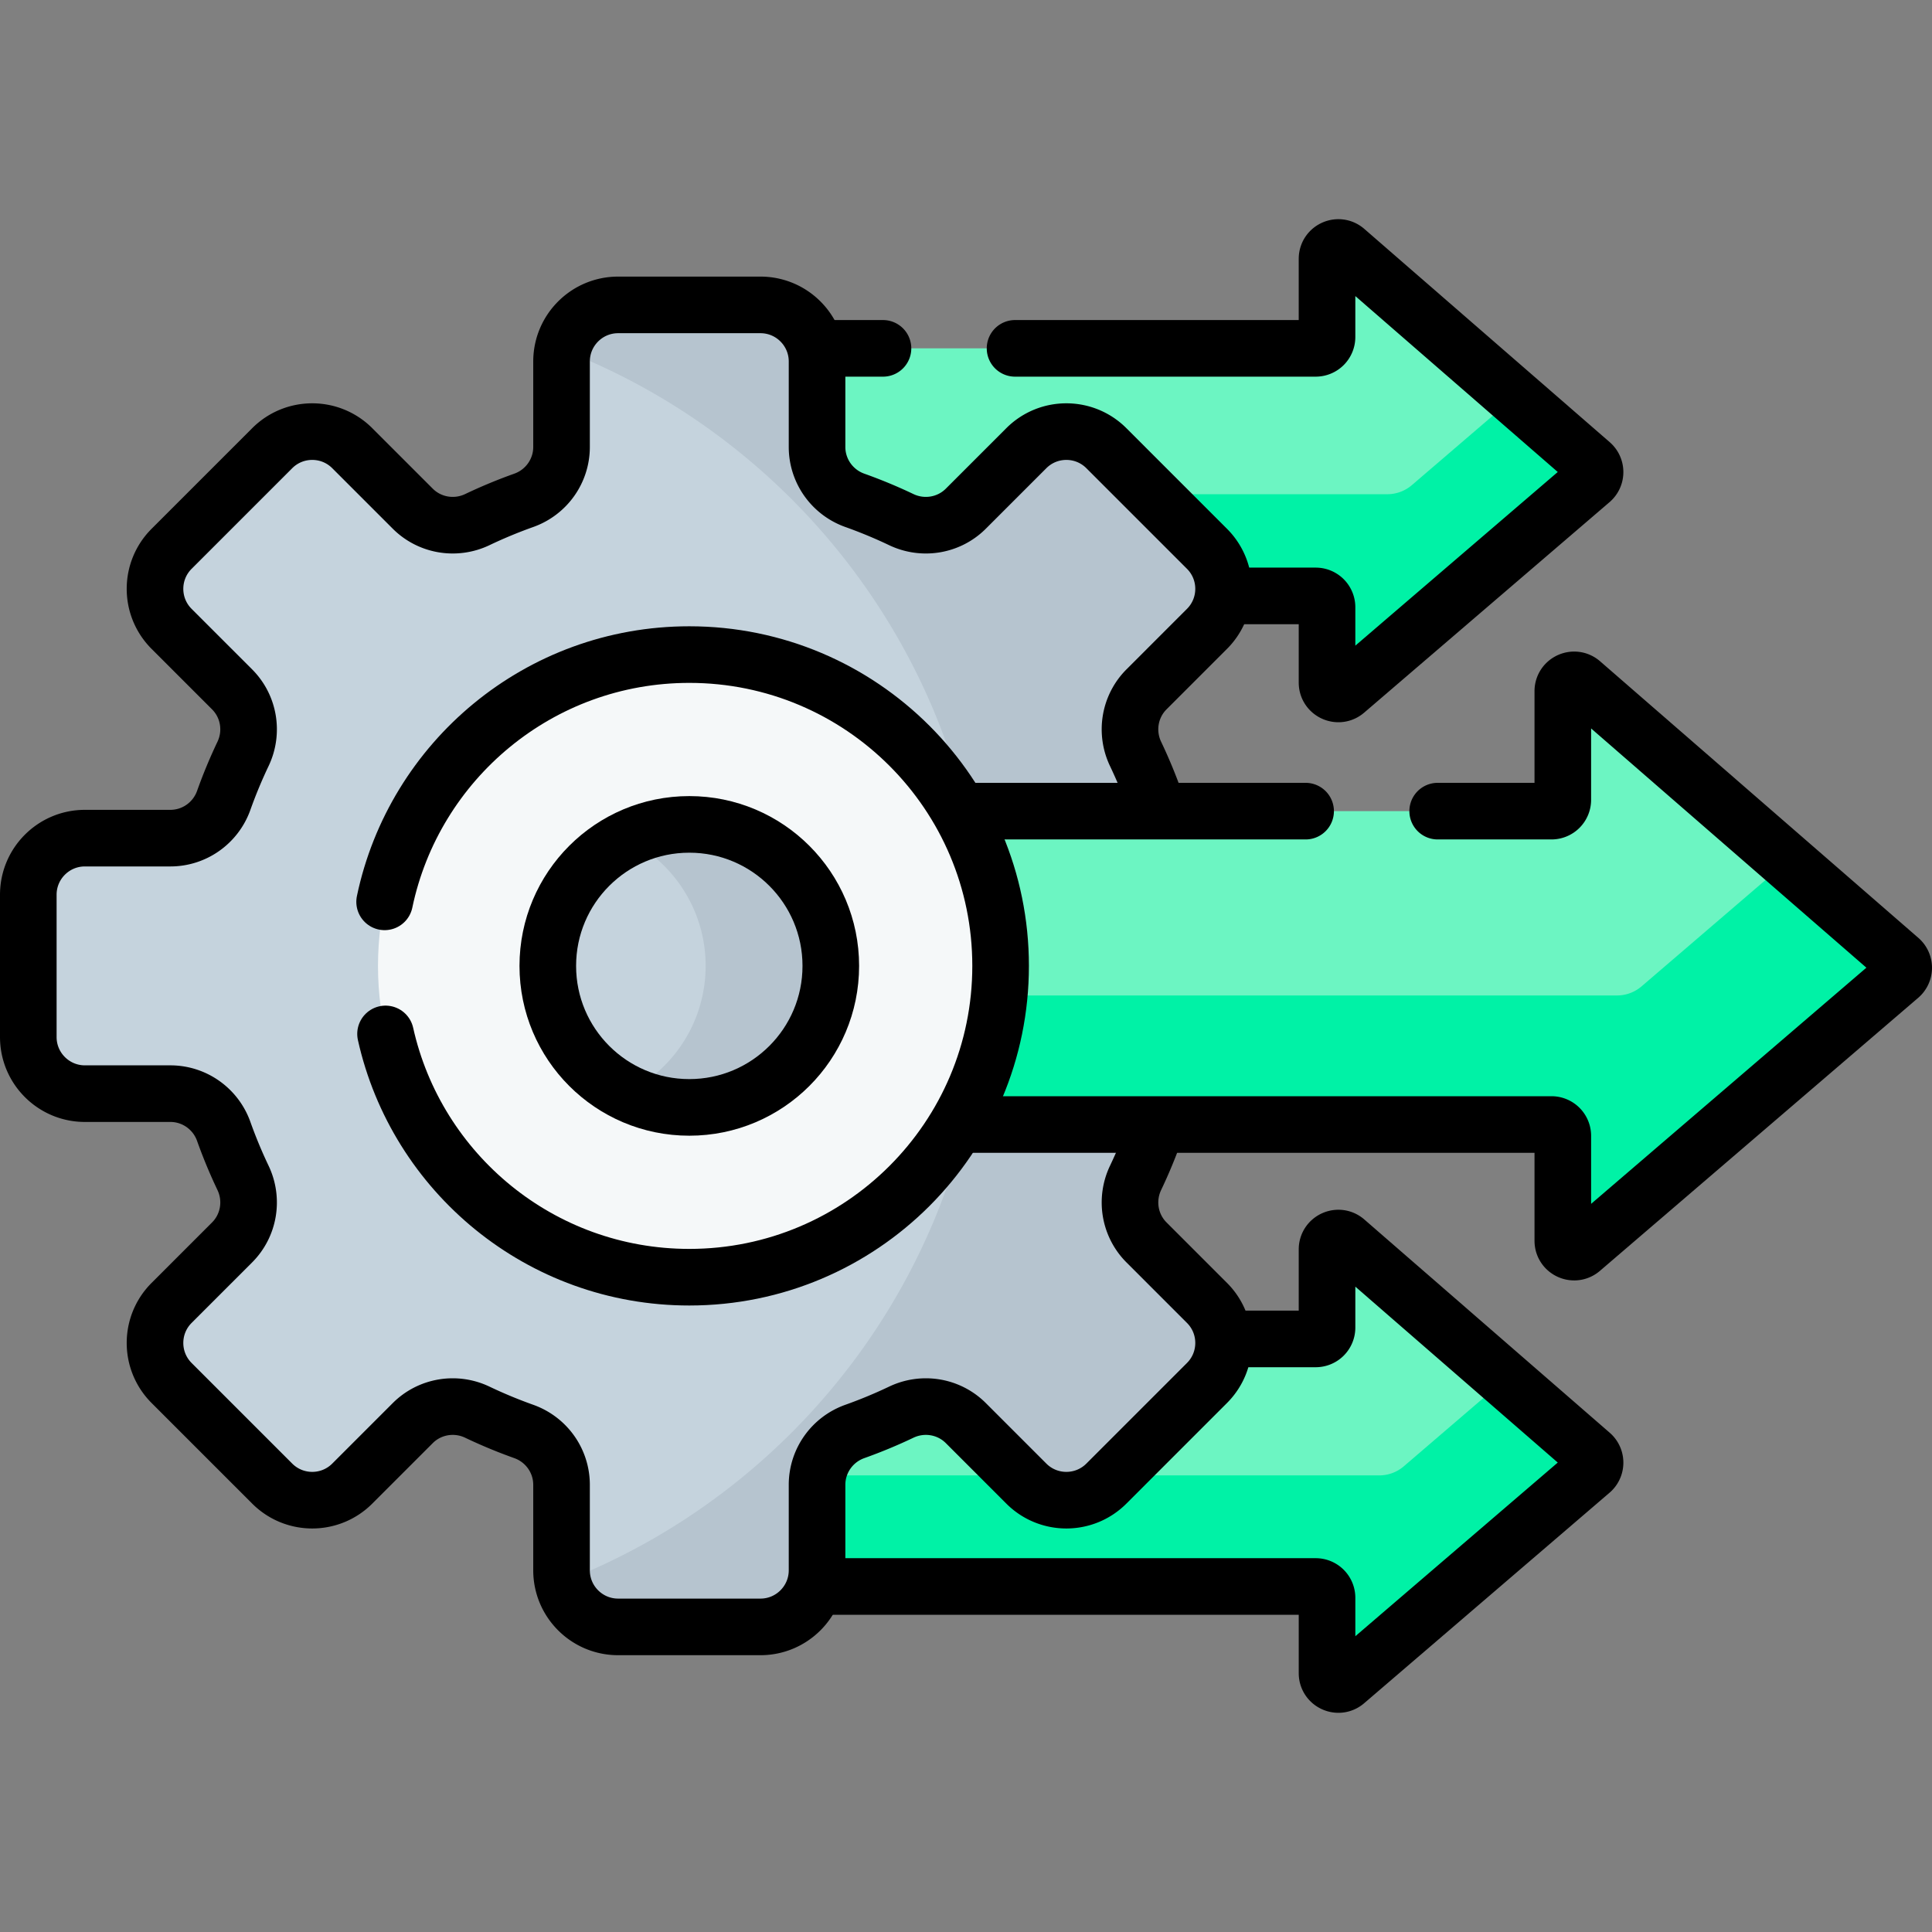
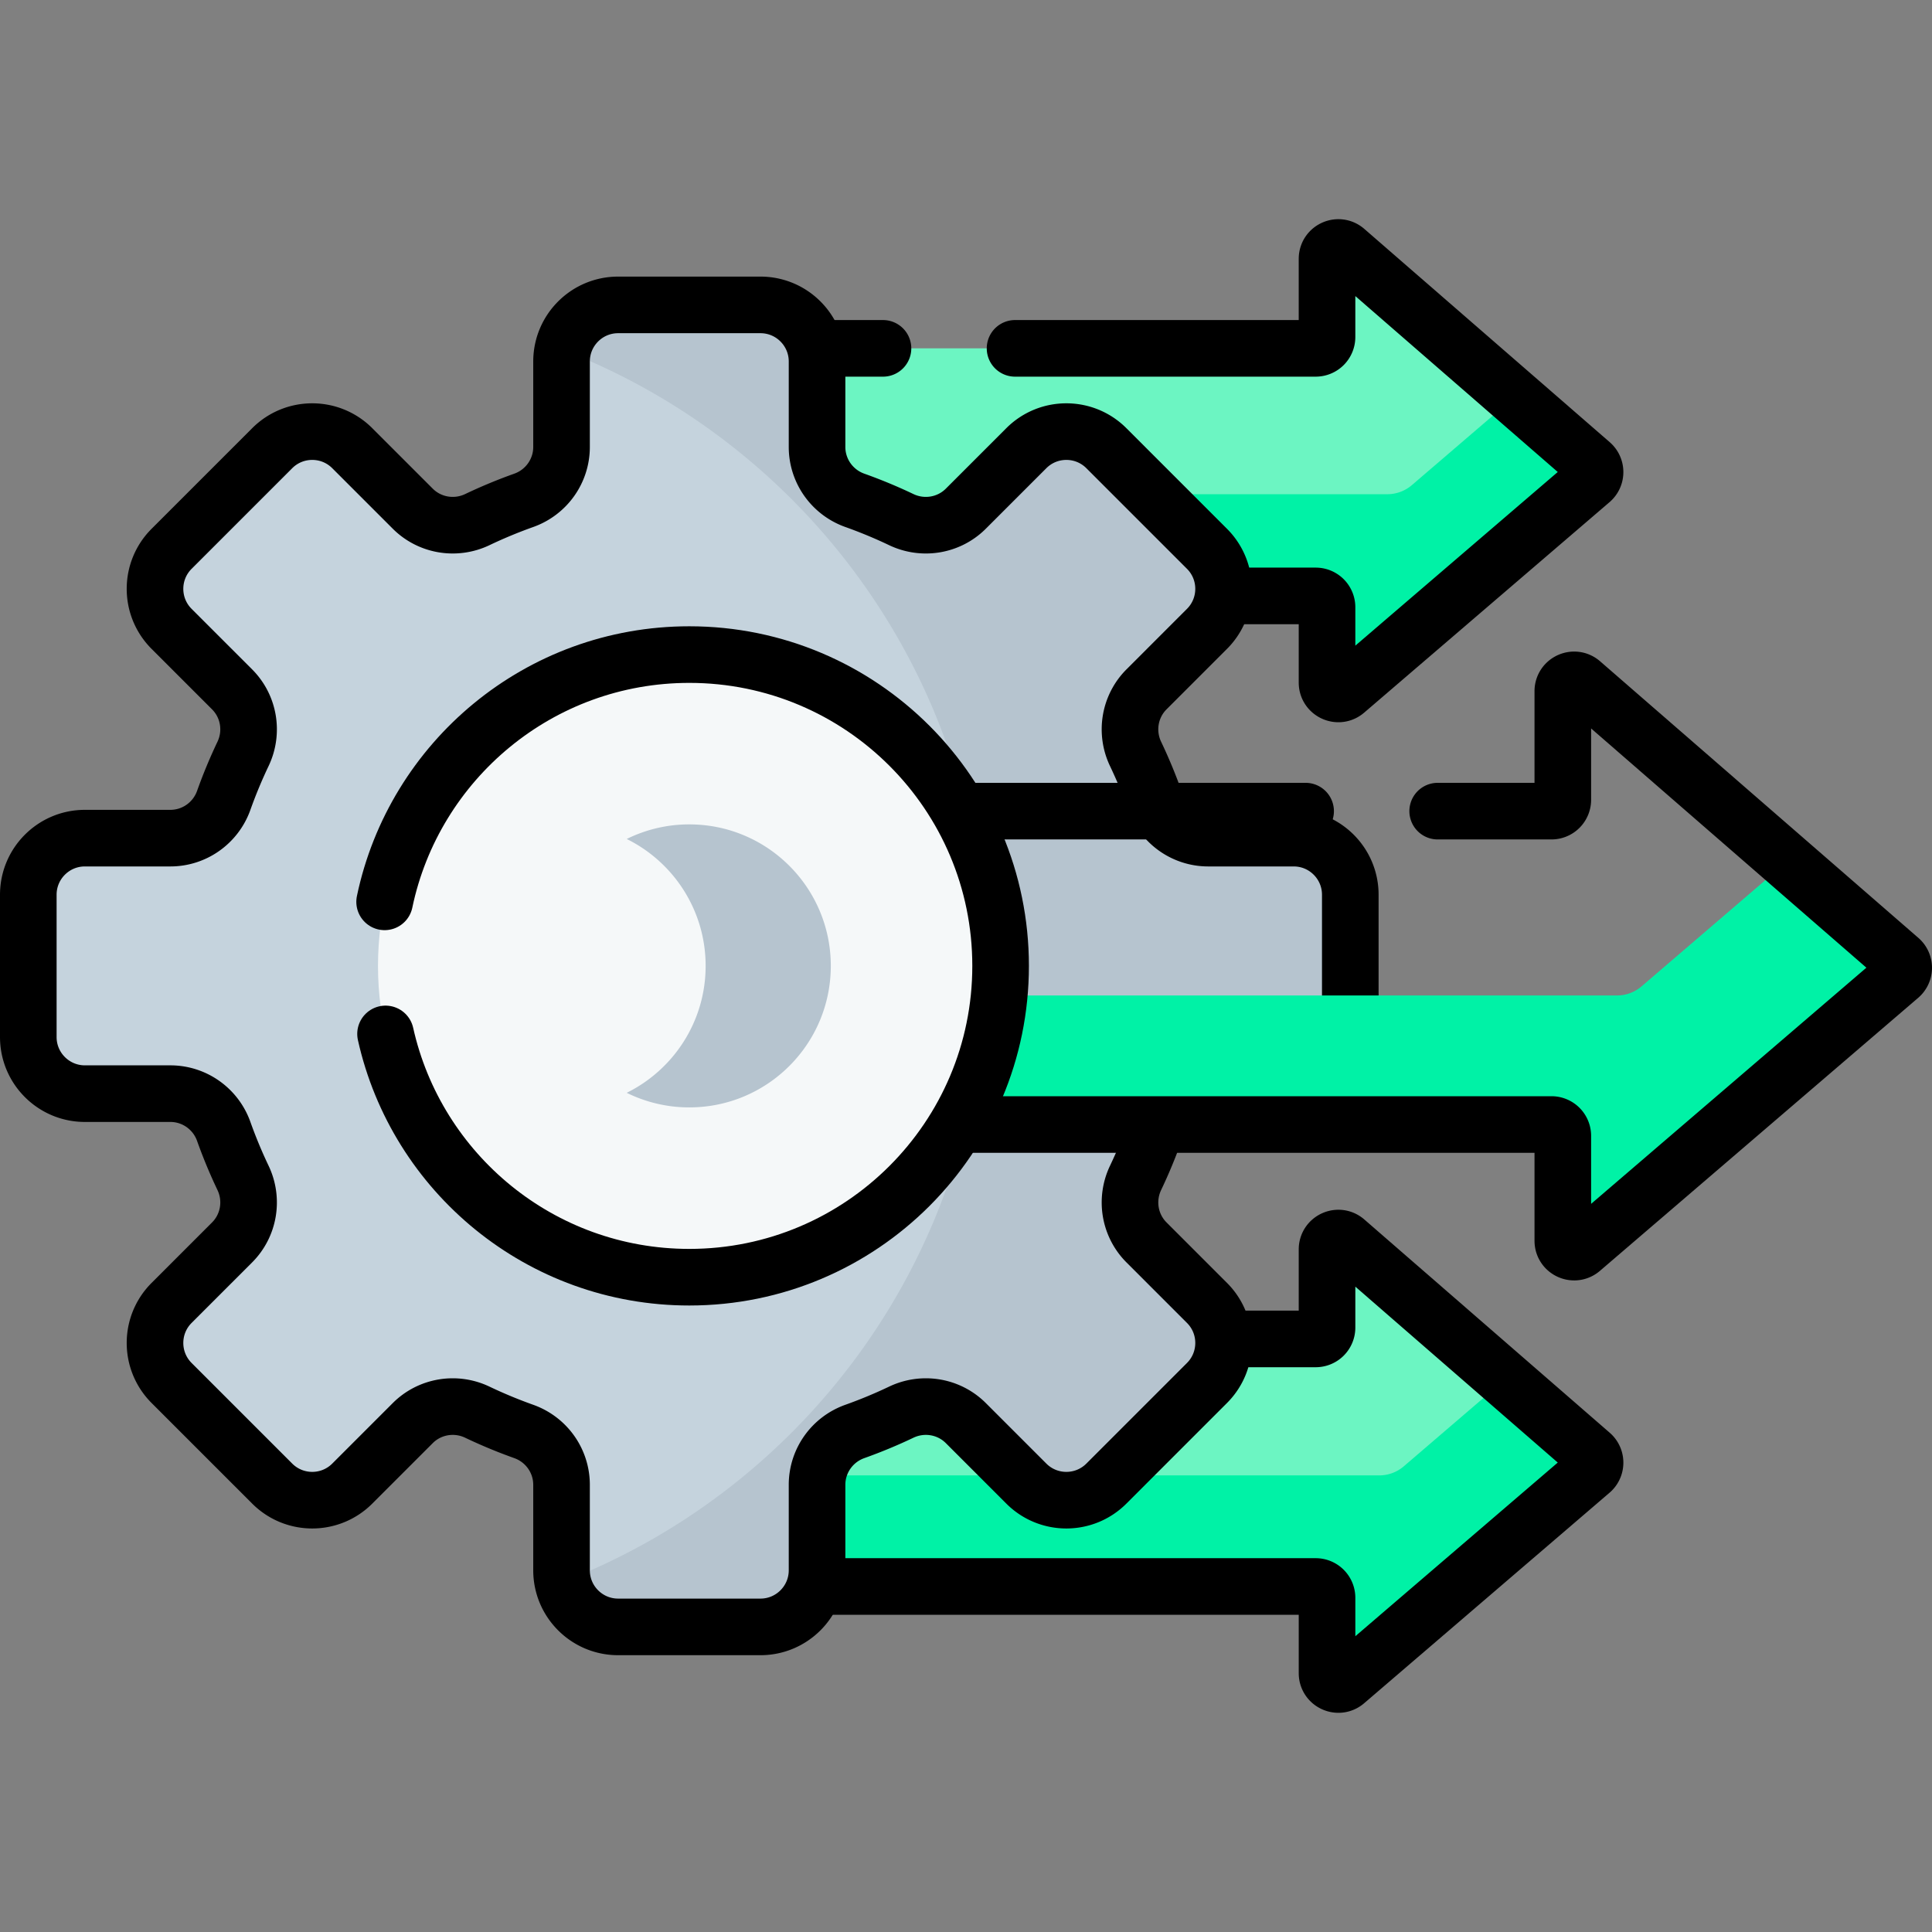
<svg xmlns="http://www.w3.org/2000/svg" version="1.1" width="512" height="512" x="0" y="0" viewBox="0 0 512 512" style="enable-background:new 0 0 512 512" xml:space="preserve" class="">
  <rect x="0" y="0" width="512" height="512" fill="#808080" stroke="none" />
  <g>
    <path d="m421.677 122.842-65.032-56.514c-1.942-1.688-4.968-.308-4.968 2.265v20.724a3 3 0 0 1-3 3H215.071c.287 1.116.456 2.279.456 3.484v22.654c0 6.745 4.291 12.807 10.678 15.082a129.66 129.66 0 0 1 12.21 5.067 16.018 16.018 0 0 0 6.953 1.575c4.274 0 8.288-1.658 11.3-4.671l16.028-16.028c2.645-2.645 6.16-4.101 9.899-4.101s7.255 1.456 9.899 4.101l26.667 26.667a13.907 13.907 0 0 1 4.101 9.899c0 .635-.057 1.259-.14 1.878h25.554a3 3 0 0 1 3 3v19.971c0 2.564 3.008 3.946 4.953 2.277l65.032-55.79a2.998 2.998 0 0 0 .016-4.54z" style="" fill="#6cf5c2" data-original="#6cf5c2" class="" />
    <path d="m421.677 122.842-20.292-17.634-27.223 23.354a10.002 10.002 0 0 1-6.511 2.41h-63.664l15.176 15.176a13.907 13.907 0 0 1 4.101 9.899c0 .635-.057 1.259-.14 1.878h25.553a3 3 0 0 1 3 3v19.971c0 2.564 3.008 3.946 4.953 2.277l65.032-55.79a3 3 0 0 0 .015-4.541z" style="" fill="#00f2a6" data-original="#00f2a6" />
    <path d="M234 92.317h-18.929c.287 1.116.457 2.279.457 3.484v22.654c0 6.745 4.291 12.807 10.678 15.082a129.66 129.66 0 0 1 12.21 5.067 16.018 16.018 0 0 0 6.953 1.575c4.274 0 8.288-1.658 11.3-4.671l16.028-16.028c2.645-2.645 6.16-4.101 9.899-4.101s7.255 1.456 9.899 4.101l26.667 26.667a13.907 13.907 0 0 1 4.101 9.899c0 .635-.057 1.259-.14 1.878h25.553a3 3 0 0 1 3 3v19.971c0 2.564 3.008 3.946 4.953 2.277l65.032-55.79a3 3 0 0 0 .014-4.541l-65.032-56.514c-1.942-1.688-4.968-.308-4.968 2.265v20.724a3 3 0 0 1-3 3H269" style="stroke-width:15;stroke-linecap:round;stroke-linejoin:round;stroke-miterlimit:10;" fill="none" stroke="#000000" stroke-width="15" stroke-linecap="round" stroke-linejoin="round" stroke-miterlimit="10" data-original="#000000" class="" />
    <path d="m421.677 385.353-65.032-56.514c-1.942-1.688-4.968-.308-4.968 2.264v20.725a3 3 0 0 1-3 3h-25.471c.299 3.933-1.043 7.968-4.043 10.969l-26.667 26.667c-2.645 2.644-6.16 4.101-9.899 4.101s-7.255-1.457-9.899-4.101l-16.028-16.028c-3.013-3.013-7.025-4.671-11.3-4.671-2.42 0-4.759.529-6.952 1.575a129.466 129.466 0 0 1-12.211 5.068c-6.387 2.275-10.678 8.335-10.678 15.081v22.654a13.92 13.92 0 0 1-.68 4.293h133.829a3 3 0 0 1 3 3v19.971c0 2.564 3.008 3.946 4.953 2.277l65.032-55.79a3 3 0 0 0 .014-4.541z" style="" fill="#6cf5c2" data-original="#6cf5c2" class="" />
    <path d="m421.677 385.353-22.795-19.809-26.859 23.042a10.002 10.002 0 0 1-6.511 2.41h-71.548l-1.225 1.225c-2.361 2.361-5.434 3.96-8.758 4.278-4.249.406-8.316-1.066-11.285-4.034l-1.468-1.468h-55.503c-.13.816-.197 1.65-.197 2.494v22.654a13.92 13.92 0 0 1-.68 4.293h133.829a3 3 0 0 1 3 3v19.971c0 2.564 3.008 3.946 4.953 2.277l65.032-55.79a3.002 3.002 0 0 0 .015-4.543z" style="" fill="#00f2a6" data-original="#00f2a6" />
    <path d="m421.677 385.353-65.032-56.514c-1.942-1.688-4.968-.308-4.968 2.264v20.725a3 3 0 0 1-3 3h-25.471c.299 3.933-1.043 7.968-4.043 10.969l-26.667 26.667c-2.645 2.644-6.16 4.101-9.899 4.101s-7.255-1.457-9.899-4.101l-16.028-16.028c-3.013-3.013-7.025-4.671-11.3-4.671-2.42 0-4.759.529-6.952 1.575a129.466 129.466 0 0 1-12.211 5.068c-6.387 2.275-10.678 8.335-10.678 15.081v22.654a13.92 13.92 0 0 1-.68 4.293h133.829a3 3 0 0 1 3 3v19.971c0 2.564 3.008 3.946 4.953 2.277l65.032-55.79a3 3 0 0 0 .014-4.541z" style="stroke-width:15;stroke-linecap:round;stroke-linejoin:round;stroke-miterlimit:10;" fill="none" stroke="#000000" stroke-width="15" stroke-linecap="round" stroke-linejoin="round" stroke-miterlimit="10" data-original="#000000" class="" />
    <path d="M357.842 274.829v-37.713c0-8.284-6.716-15-15-15h-22.655c-6.36 0-12.005-4.021-14.139-10.012a130.14 130.14 0 0 0-5.108-12.305c-2.743-5.756-1.608-12.607 2.9-17.116l16.028-16.028c5.858-5.858 5.858-15.355 0-21.213l-26.667-26.667c-5.858-5.858-15.355-5.858-21.213 0l-16.028 16.028c-4.509 4.509-11.359 5.643-17.116 2.9a130.121 130.121 0 0 0-12.304-5.108c-5.992-2.134-10.013-7.778-10.013-14.139V95.801c0-8.284-6.716-15-15-15h-37.713c-8.284 0-15 6.716-15 15v22.655c0 6.361-4.021 12.005-10.013 14.139a130.121 130.121 0 0 0-12.304 5.108c-5.756 2.743-12.607 1.608-17.116-2.9l-16.028-16.028c-5.858-5.858-15.355-5.858-21.213 0l-26.667 26.667c-5.858 5.858-5.858 15.355 0 21.213l16.028 16.028c4.509 4.509 5.643 11.359 2.9 17.116a130.14 130.14 0 0 0-5.108 12.305c-2.134 5.992-7.778 10.012-14.139 10.012H22.5c-8.284 0-15 6.716-15 15v37.713c0 8.284 6.716 15 15 15h22.655c6.361 0 12.005 4.021 14.139 10.013a130.121 130.121 0 0 0 5.108 12.304c2.743 5.756 1.608 12.607-2.9 17.116L45.473 345.29c-5.858 5.858-5.858 15.355 0 21.213L72.14 393.17c5.858 5.858 15.355 5.858 21.213 0l16.028-16.028c4.509-4.509 11.36-5.643 17.116-2.9a130.121 130.121 0 0 0 12.304 5.108c5.992 2.134 10.013 7.778 10.013 14.139v22.655c0 8.284 6.716 15 15 15h37.713c8.284 0 15-6.716 15-15v-22.655c0-6.361 4.021-12.005 10.013-14.139a129.985 129.985 0 0 0 12.305-5.108c5.756-2.743 12.607-1.608 17.116 2.9l16.028 16.028c5.858 5.858 15.355 5.858 21.213 0l26.667-26.667c5.858-5.858 5.858-15.355 0-21.213l-16.028-16.028c-4.509-4.509-5.643-11.36-2.9-17.116a129.851 129.851 0 0 0 5.107-12.304c2.134-5.992 7.778-10.013 14.139-10.013h22.655c8.285 0 15-6.716 15-15z" style="" fill="#c5d3dd" data-original="#c5d3dd" class="" />
    <path d="M342.842 222.116h-22.655c-6.36 0-12.004-4.021-14.139-10.012a130.14 130.14 0 0 0-5.108-12.305c-2.742-5.756-1.608-12.607 2.9-17.116l16.028-16.028c5.858-5.858 5.858-15.355 0-21.213l-26.667-26.667c-5.858-5.858-15.355-5.858-21.213 0l-16.028 16.028c-4.509 4.509-11.359 5.643-17.116 2.9a130.121 130.121 0 0 0-12.304-5.108c-5.992-2.134-10.013-7.778-10.013-14.139V95.801c0-8.284-6.716-15-15-15h-37.713c-7.227 0-13.258 5.112-14.68 11.917C214.582 118.046 261 181.585 261 255.972s-46.418 137.926-111.865 163.254c1.422 6.805 7.453 11.917 14.68 11.917h37.713c8.284 0 15-6.716 15-15v-22.655c0-6.361 4.021-12.005 10.013-14.139a129.858 129.858 0 0 0 12.304-5.108c5.756-2.743 12.607-1.608 17.116 2.9l16.028 16.028c5.858 5.858 15.355 5.858 21.213 0l26.667-26.667c5.858-5.858 5.858-15.355 0-21.213l-16.028-16.028c-4.509-4.509-5.643-11.359-2.9-17.116a129.851 129.851 0 0 0 5.107-12.304c2.134-5.992 7.778-10.013 14.139-10.013h22.655c8.284 0 15-6.716 15-15v-37.713c0-8.284-6.715-14.999-15-14.999z" style="" fill="#b6c4cf" data-original="#b6c4cf" />
    <path d="M357.842 274.829v-37.713c0-8.284-6.716-15-15-15h-22.655c-6.36 0-12.005-4.021-14.139-10.012a130.14 130.14 0 0 0-5.108-12.305c-2.743-5.756-1.608-12.607 2.9-17.116l16.028-16.028c5.858-5.858 5.858-15.355 0-21.213l-26.667-26.667c-5.858-5.858-15.355-5.858-21.213 0l-16.028 16.028c-4.509 4.509-11.359 5.643-17.116 2.9a130.121 130.121 0 0 0-12.304-5.108c-5.992-2.134-10.013-7.778-10.013-14.139V95.801c0-8.284-6.716-15-15-15h-37.713c-8.284 0-15 6.716-15 15v22.655c0 6.361-4.021 12.005-10.013 14.139a130.121 130.121 0 0 0-12.304 5.108c-5.756 2.743-12.607 1.608-17.116-2.9l-16.028-16.028c-5.858-5.858-15.355-5.858-21.213 0l-26.667 26.667c-5.858 5.858-5.858 15.355 0 21.213l16.028 16.028c4.509 4.509 5.643 11.359 2.9 17.116a130.14 130.14 0 0 0-5.108 12.305c-2.134 5.992-7.778 10.012-14.139 10.012H22.5c-8.284 0-15 6.716-15 15v37.713c0 8.284 6.716 15 15 15h22.655c6.361 0 12.005 4.021 14.139 10.013a130.121 130.121 0 0 0 5.108 12.304c2.743 5.756 1.608 12.607-2.9 17.116L45.473 345.29c-5.858 5.858-5.858 15.355 0 21.213L72.14 393.17c5.858 5.858 15.355 5.858 21.213 0l16.028-16.028c4.509-4.509 11.36-5.643 17.116-2.9a130.121 130.121 0 0 0 12.304 5.108c5.992 2.134 10.013 7.778 10.013 14.139v22.655c0 8.284 6.716 15 15 15h37.713c8.284 0 15-6.716 15-15v-22.655c0-6.361 4.021-12.005 10.013-14.139a129.985 129.985 0 0 0 12.305-5.108c5.756-2.743 12.607-1.608 17.116 2.9l16.028 16.028c5.858 5.858 15.355 5.858 21.213 0l26.667-26.667c5.858-5.858 5.858-15.355 0-21.213l-16.028-16.028c-4.509-4.509-5.643-11.36-2.9-17.116a129.851 129.851 0 0 0 5.107-12.304c2.134-5.992 7.778-10.013 14.139-10.013h22.655c8.285 0 15-6.716 15-15z" style="stroke-width:15;stroke-linecap:round;stroke-linejoin:round;stroke-miterlimit:10;" fill="none" stroke="#000000" stroke-width="15" stroke-linecap="round" stroke-linejoin="round" stroke-miterlimit="10" data-original="#000000" class="" />
-     <path d="m503.468 254.205-84.337-73.29c-1.942-1.688-4.968-.308-4.968 2.264v28.781a3 3 0 0 1-3 3H253.055a80.977 80.977 0 0 1 11.115 41.012 81.001 81.001 0 0 1-11.705 42.036h158.697a3 3 0 0 1 3 3v27.812c0 2.564 3.008 3.946 4.953 2.277l84.337-72.351a2.999 2.999 0 0 0 .016-4.541z" style="" fill="#6cf5c2" data-original="#6cf5c2" class="" />
    <path d="m503.468 254.205-29.834-25.926-38.604 33.118a10.002 10.002 0 0 1-6.511 2.41H263.788a80.934 80.934 0 0 1-11.322 34.201h158.697a3 3 0 0 1 3 3v27.812c0 2.564 3.008 3.946 4.953 2.277l84.337-72.351a3 3 0 0 0 .015-4.541z" style="" fill="#00f2a6" data-original="#00f2a6" />
    <path d="M346 214.96h-92.945a80.978 80.978 0 0 1 11.115 41.013 81.001 81.001 0 0 1-11.705 42.036h158.697a3 3 0 0 1 3 3v27.812c0 2.564 3.008 3.946 4.953 2.277l84.337-72.351a3 3 0 0 0 .014-4.542l-84.337-73.29c-1.942-1.688-4.968-.308-4.968 2.264v28.78a3 3 0 0 1-3 3H381" style="stroke-width:15;stroke-linecap:round;stroke-linejoin:round;stroke-miterlimit:10;" fill="none" stroke="#000000" stroke-width="15" stroke-linecap="round" stroke-linejoin="round" stroke-miterlimit="10" data-original="#000000" class="" />
    <circle cx="182.671" cy="255.972" r="82.5" style="" fill="#f5f8f9" data-original="#f5f8f9" class="" />
    <path d="M102.171 274c8.227 36.889 41.132 64.472 80.5 64.472 45.563 0 82.5-36.937 82.5-82.5s-36.937-82.5-82.5-82.5c-39.745 0-72.917 28.108-80.744 65.528" style="stroke-width:15;stroke-linecap:round;stroke-linejoin:round;stroke-miterlimit:10;" fill="none" stroke="#000000" stroke-width="15" stroke-linecap="round" stroke-linejoin="round" stroke-miterlimit="10" data-original="#000000" class="" />
-     <circle cx="182.671" cy="255.972" r="37.5" style="" fill="#c5d3dd" data-original="#c5d3dd" class="" />
    <path d="M182.671 218.472a37.333 37.333 0 0 0-16.585 3.866c12.39 6.121 20.914 18.88 20.914 33.634s-8.525 27.513-20.914 33.634a37.333 37.333 0 0 0 16.585 3.866c20.711 0 37.5-16.789 37.5-37.5 0-20.71-16.789-37.5-37.5-37.5z" style="" fill="#b6c4cf" data-original="#b6c4cf" />
-     <circle cx="182.671" cy="255.972" r="37.5" style="stroke-width:15;stroke-linecap:round;stroke-linejoin:round;stroke-miterlimit:10;" fill="none" stroke="#000000" stroke-width="15" stroke-linecap="round" stroke-linejoin="round" stroke-miterlimit="10" data-original="#000000" class="" />
  </g>
</svg>